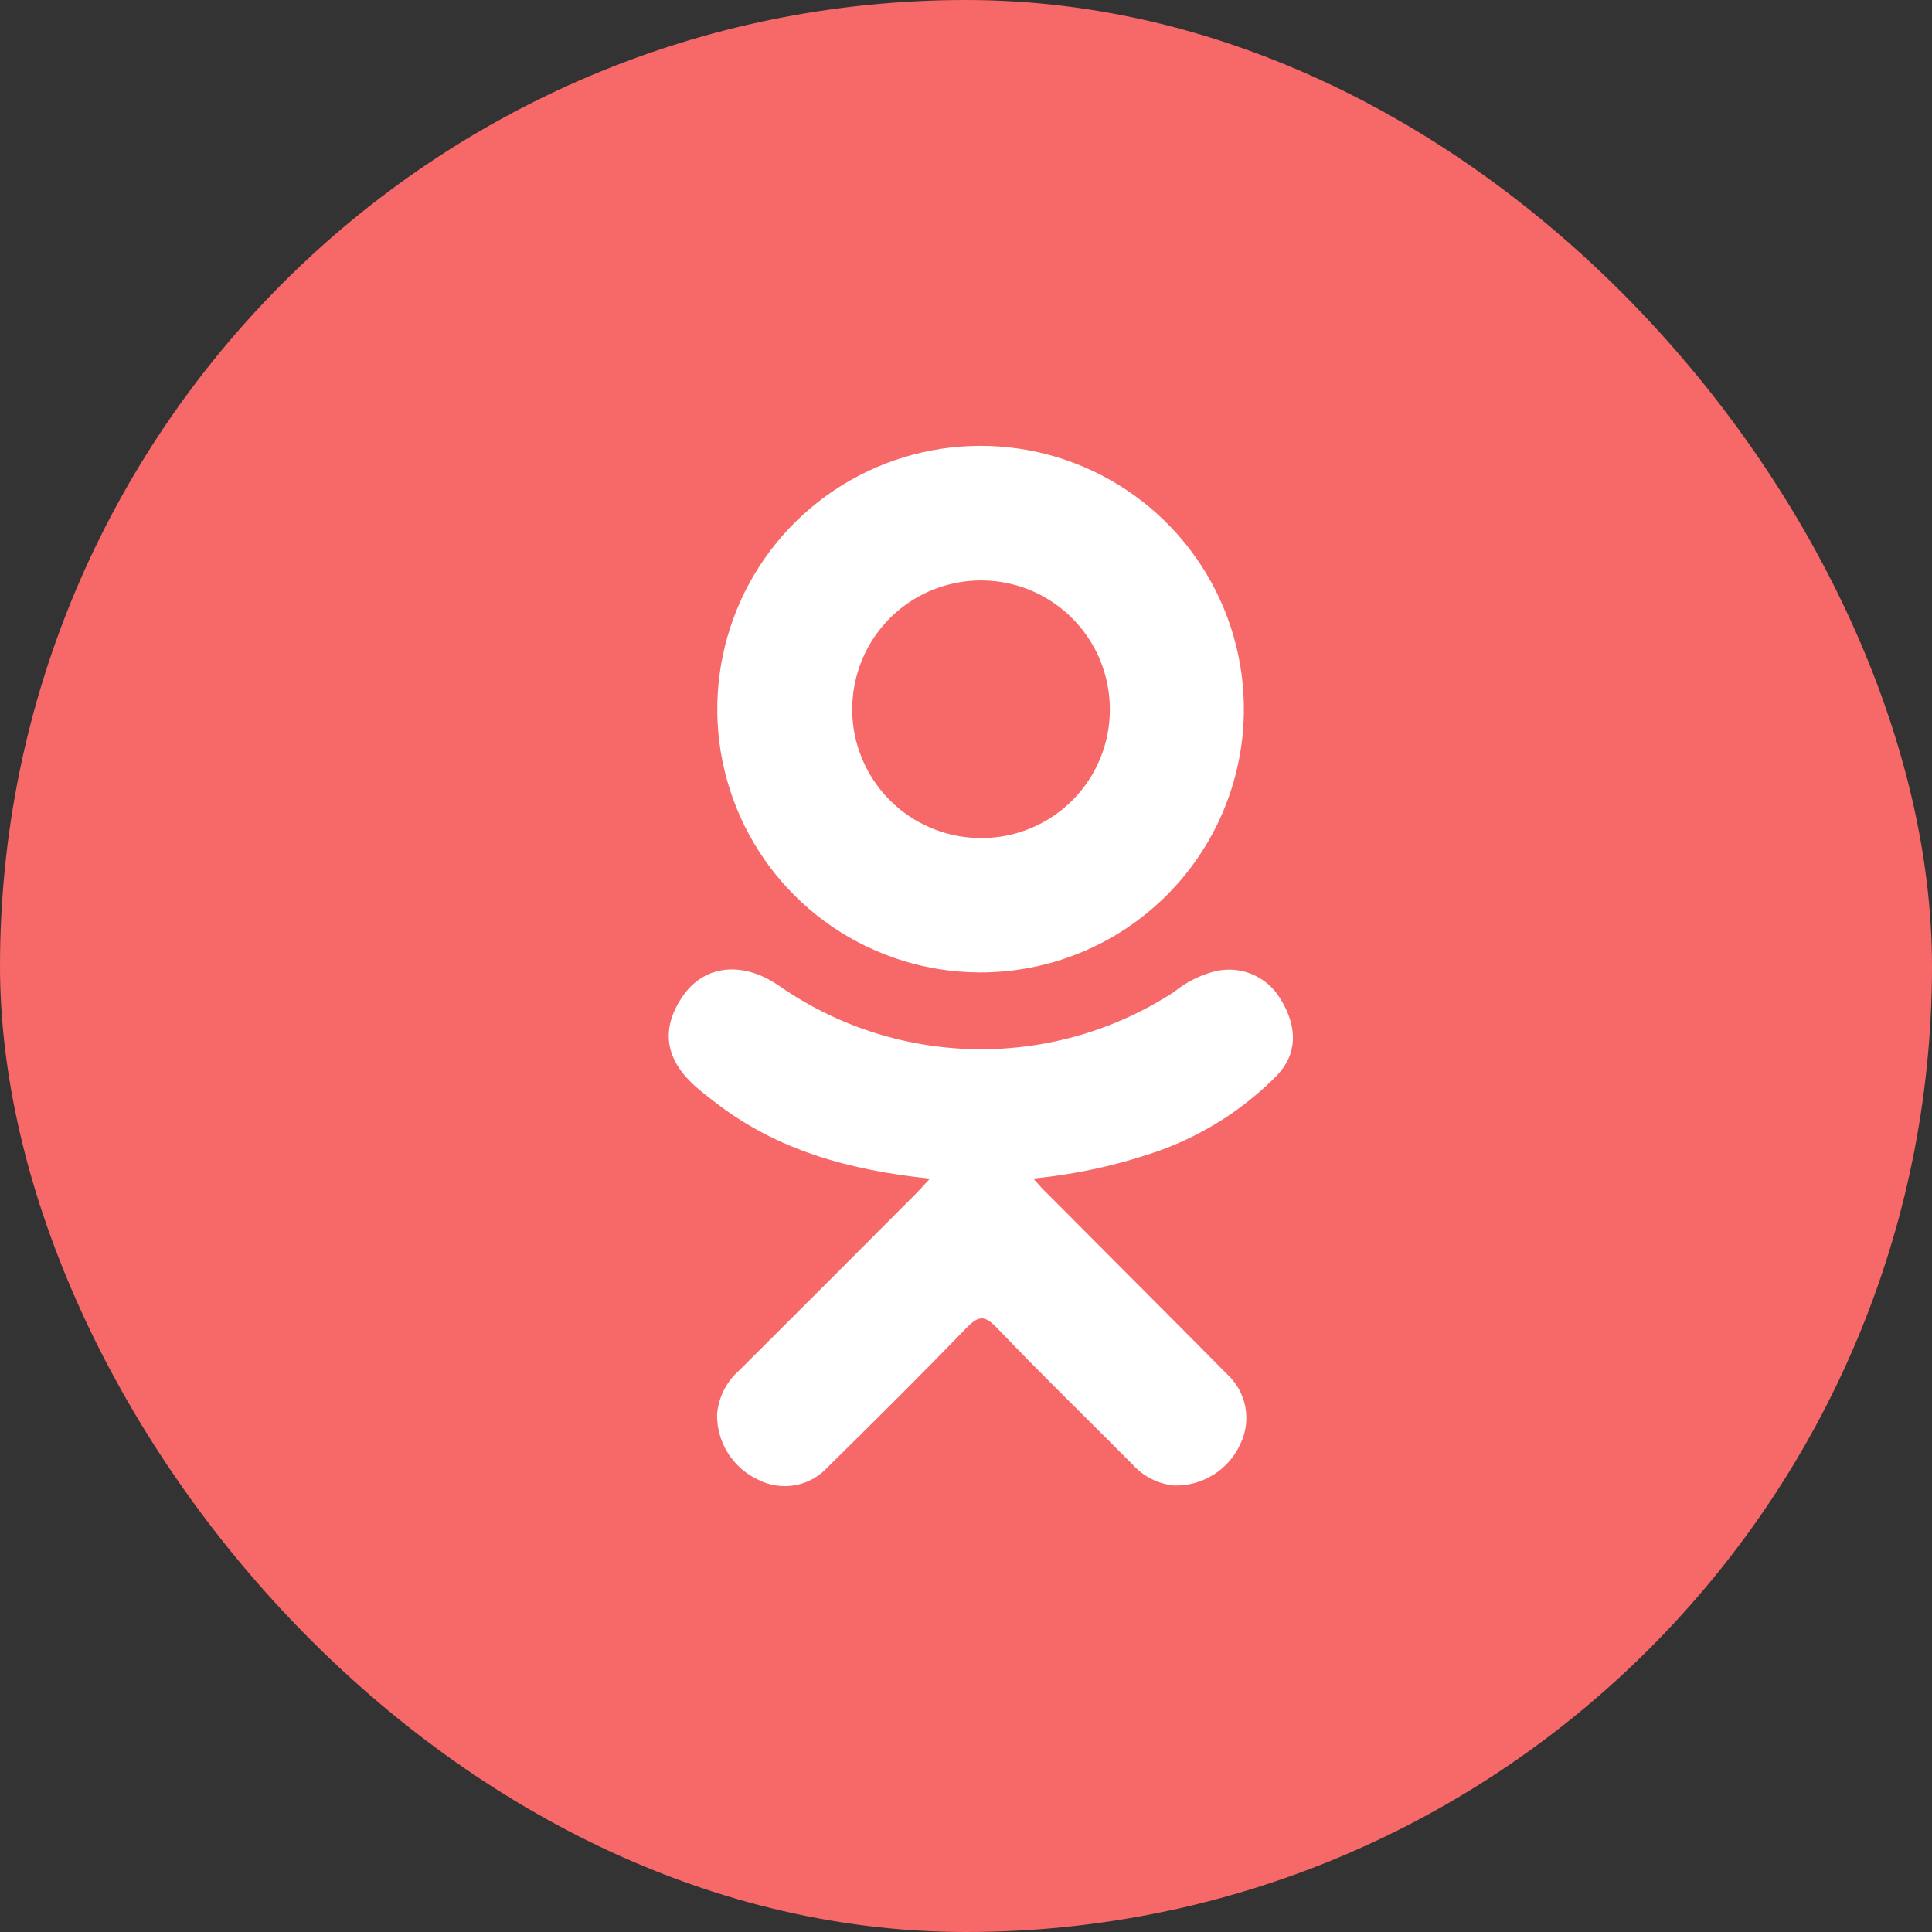
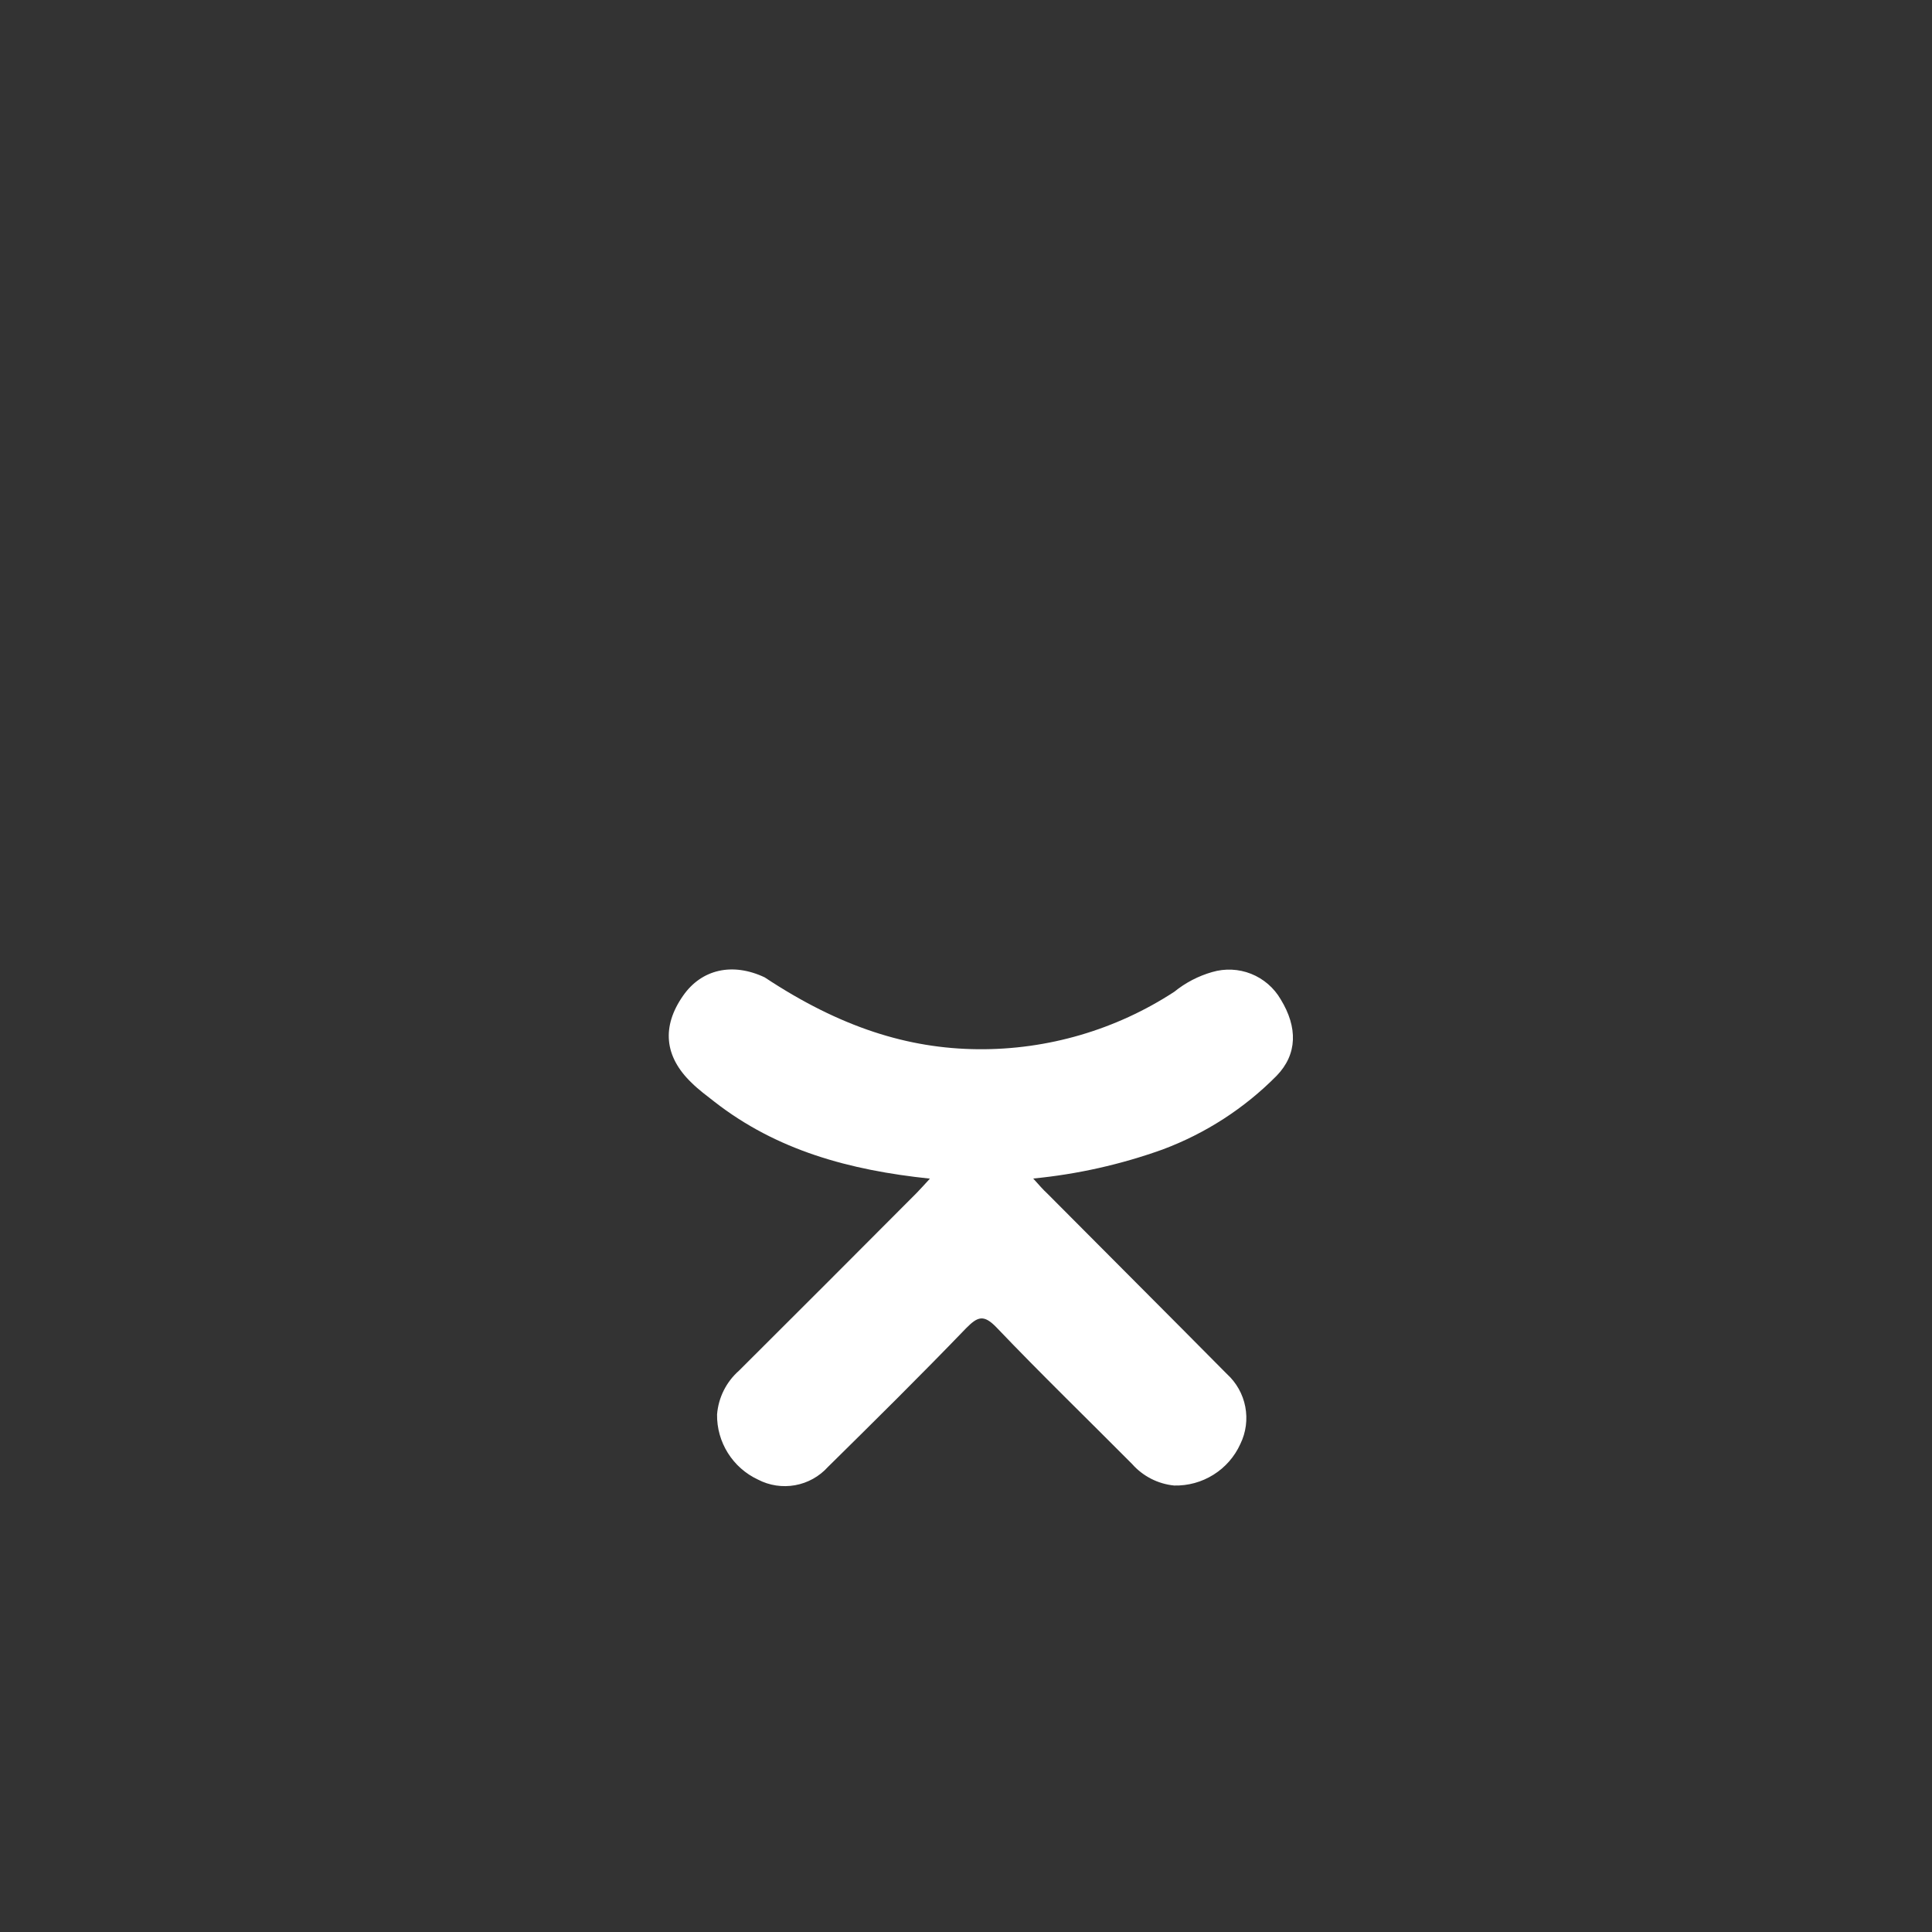
<svg xmlns="http://www.w3.org/2000/svg" width="52" height="52" viewBox="0 0 52 52" fill="none">
  <rect x="0" y="0" width="52" height="52" fill="#333333" stroke="none" />
  <g clip-path="url(#clip0_1450_1927)">
-     <rect width="52" height="52" rx="5" fill="#F76868" />
-     <path d="M25.029 31.723C22.858 31.496 20.901 30.959 19.226 29.651C19.017 29.488 18.803 29.33 18.612 29.141C17.879 28.436 17.805 27.629 18.386 26.799C18.882 26.087 19.715 25.896 20.582 26.306C20.749 26.39 20.909 26.487 21.061 26.596C22.613 27.651 24.443 28.223 26.32 28.24C28.196 28.257 30.036 27.719 31.607 26.693C31.907 26.449 32.254 26.269 32.625 26.163C32.971 26.061 33.341 26.078 33.675 26.211C34.01 26.345 34.29 26.587 34.471 26.899C34.929 27.647 34.924 28.375 34.359 28.956C33.493 29.832 32.446 30.508 31.291 30.939C30.168 31.342 28.998 31.605 27.809 31.72C27.987 31.916 28.064 32.01 28.186 32.122C29.797 33.744 31.416 35.358 33.023 36.982C33.278 37.214 33.452 37.524 33.517 37.863C33.582 38.203 33.536 38.554 33.384 38.865C33.23 39.206 32.978 39.494 32.661 39.692C32.344 39.891 31.976 39.992 31.602 39.983C31.165 39.94 30.76 39.732 30.469 39.402C29.253 38.178 28.013 36.977 26.822 35.729C26.475 35.368 26.312 35.437 26.002 35.75C24.777 37.022 23.533 38.252 22.283 39.484C22.051 39.741 21.74 39.914 21.399 39.975C21.058 40.036 20.706 39.983 20.399 39.822C20.067 39.667 19.786 39.419 19.591 39.108C19.396 38.797 19.294 38.436 19.3 38.069C19.336 37.615 19.548 37.193 19.89 36.892C21.489 35.299 23.082 33.705 24.671 32.109C24.777 32 24.879 31.886 25.029 31.723V31.723Z" fill="white" />
-     <path d="M26.351 26.173C24.947 26.165 23.578 25.74 22.416 24.953C21.254 24.165 20.352 23.05 19.825 21.749C19.297 20.448 19.168 19.02 19.454 17.645C19.739 16.271 20.427 15.012 21.428 14.029C22.43 13.046 23.702 12.382 25.081 12.122C26.461 11.863 27.886 12.018 29.177 12.57C30.468 13.122 31.566 14.044 32.332 15.221C33.097 16.397 33.497 17.775 33.479 19.178C33.453 21.049 32.69 22.833 31.355 24.143C30.02 25.453 28.221 26.183 26.351 26.173V26.173ZM29.872 19.079C29.869 18.393 29.664 17.723 29.281 17.154C28.898 16.584 28.354 16.142 27.72 15.881C27.085 15.621 26.387 15.555 25.714 15.692C25.042 15.828 24.425 16.161 23.942 16.648C23.459 17.136 23.132 17.756 23.001 18.429C22.87 19.103 22.942 19.8 23.208 20.432C23.474 21.065 23.922 21.604 24.494 21.983C25.067 22.36 25.739 22.56 26.425 22.556C26.88 22.555 27.33 22.464 27.75 22.289C28.169 22.113 28.55 21.857 28.871 21.534C29.191 21.211 29.444 20.827 29.616 20.406C29.788 19.985 29.875 19.534 29.872 19.079V19.079Z" fill="white" />
+     <path d="M25.029 31.723C22.858 31.496 20.901 30.959 19.226 29.651C19.017 29.488 18.803 29.33 18.612 29.141C17.879 28.436 17.805 27.629 18.386 26.799C18.882 26.087 19.715 25.896 20.582 26.306C22.613 27.651 24.443 28.223 26.32 28.24C28.196 28.257 30.036 27.719 31.607 26.693C31.907 26.449 32.254 26.269 32.625 26.163C32.971 26.061 33.341 26.078 33.675 26.211C34.01 26.345 34.29 26.587 34.471 26.899C34.929 27.647 34.924 28.375 34.359 28.956C33.493 29.832 32.446 30.508 31.291 30.939C30.168 31.342 28.998 31.605 27.809 31.72C27.987 31.916 28.064 32.01 28.186 32.122C29.797 33.744 31.416 35.358 33.023 36.982C33.278 37.214 33.452 37.524 33.517 37.863C33.582 38.203 33.536 38.554 33.384 38.865C33.23 39.206 32.978 39.494 32.661 39.692C32.344 39.891 31.976 39.992 31.602 39.983C31.165 39.94 30.76 39.732 30.469 39.402C29.253 38.178 28.013 36.977 26.822 35.729C26.475 35.368 26.312 35.437 26.002 35.75C24.777 37.022 23.533 38.252 22.283 39.484C22.051 39.741 21.74 39.914 21.399 39.975C21.058 40.036 20.706 39.983 20.399 39.822C20.067 39.667 19.786 39.419 19.591 39.108C19.396 38.797 19.294 38.436 19.3 38.069C19.336 37.615 19.548 37.193 19.89 36.892C21.489 35.299 23.082 33.705 24.671 32.109C24.777 32 24.879 31.886 25.029 31.723V31.723Z" fill="white" />
  </g>
  <defs>
    <clipPath id="clip0_1450_1927">
      <rect width="52" height="52" rx="26" fill="white" />
    </clipPath>
  </defs>
</svg>